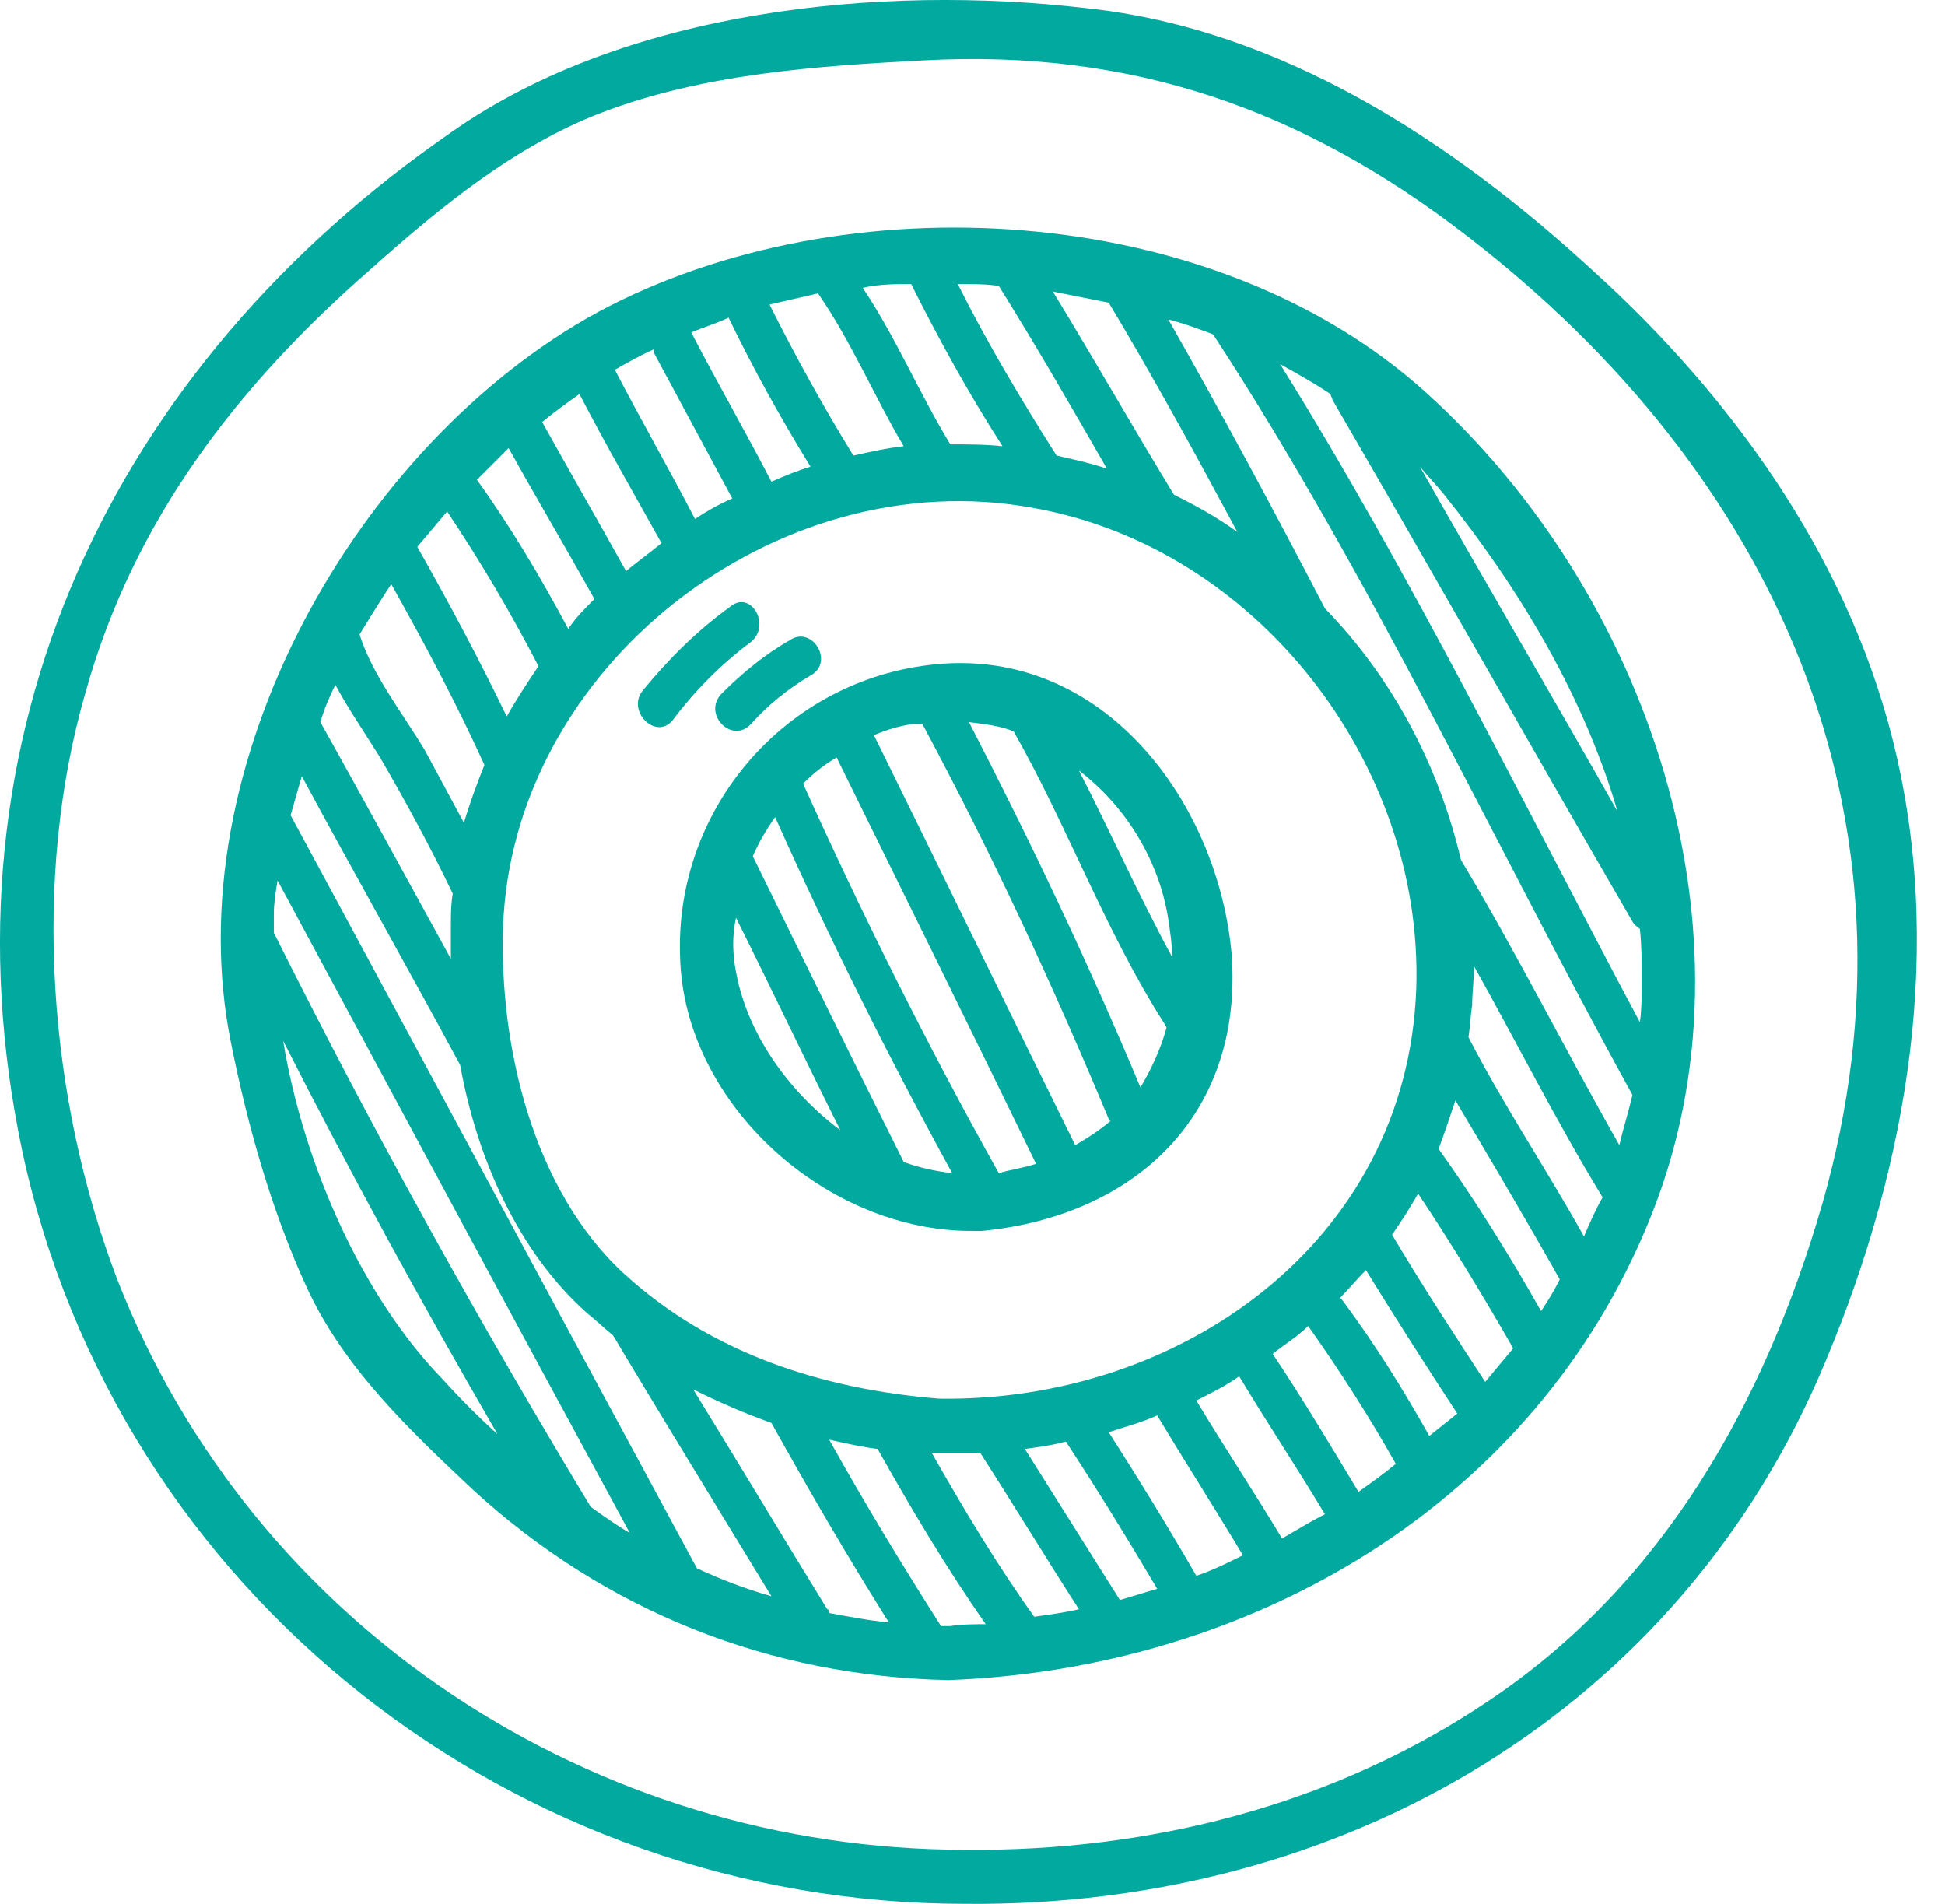
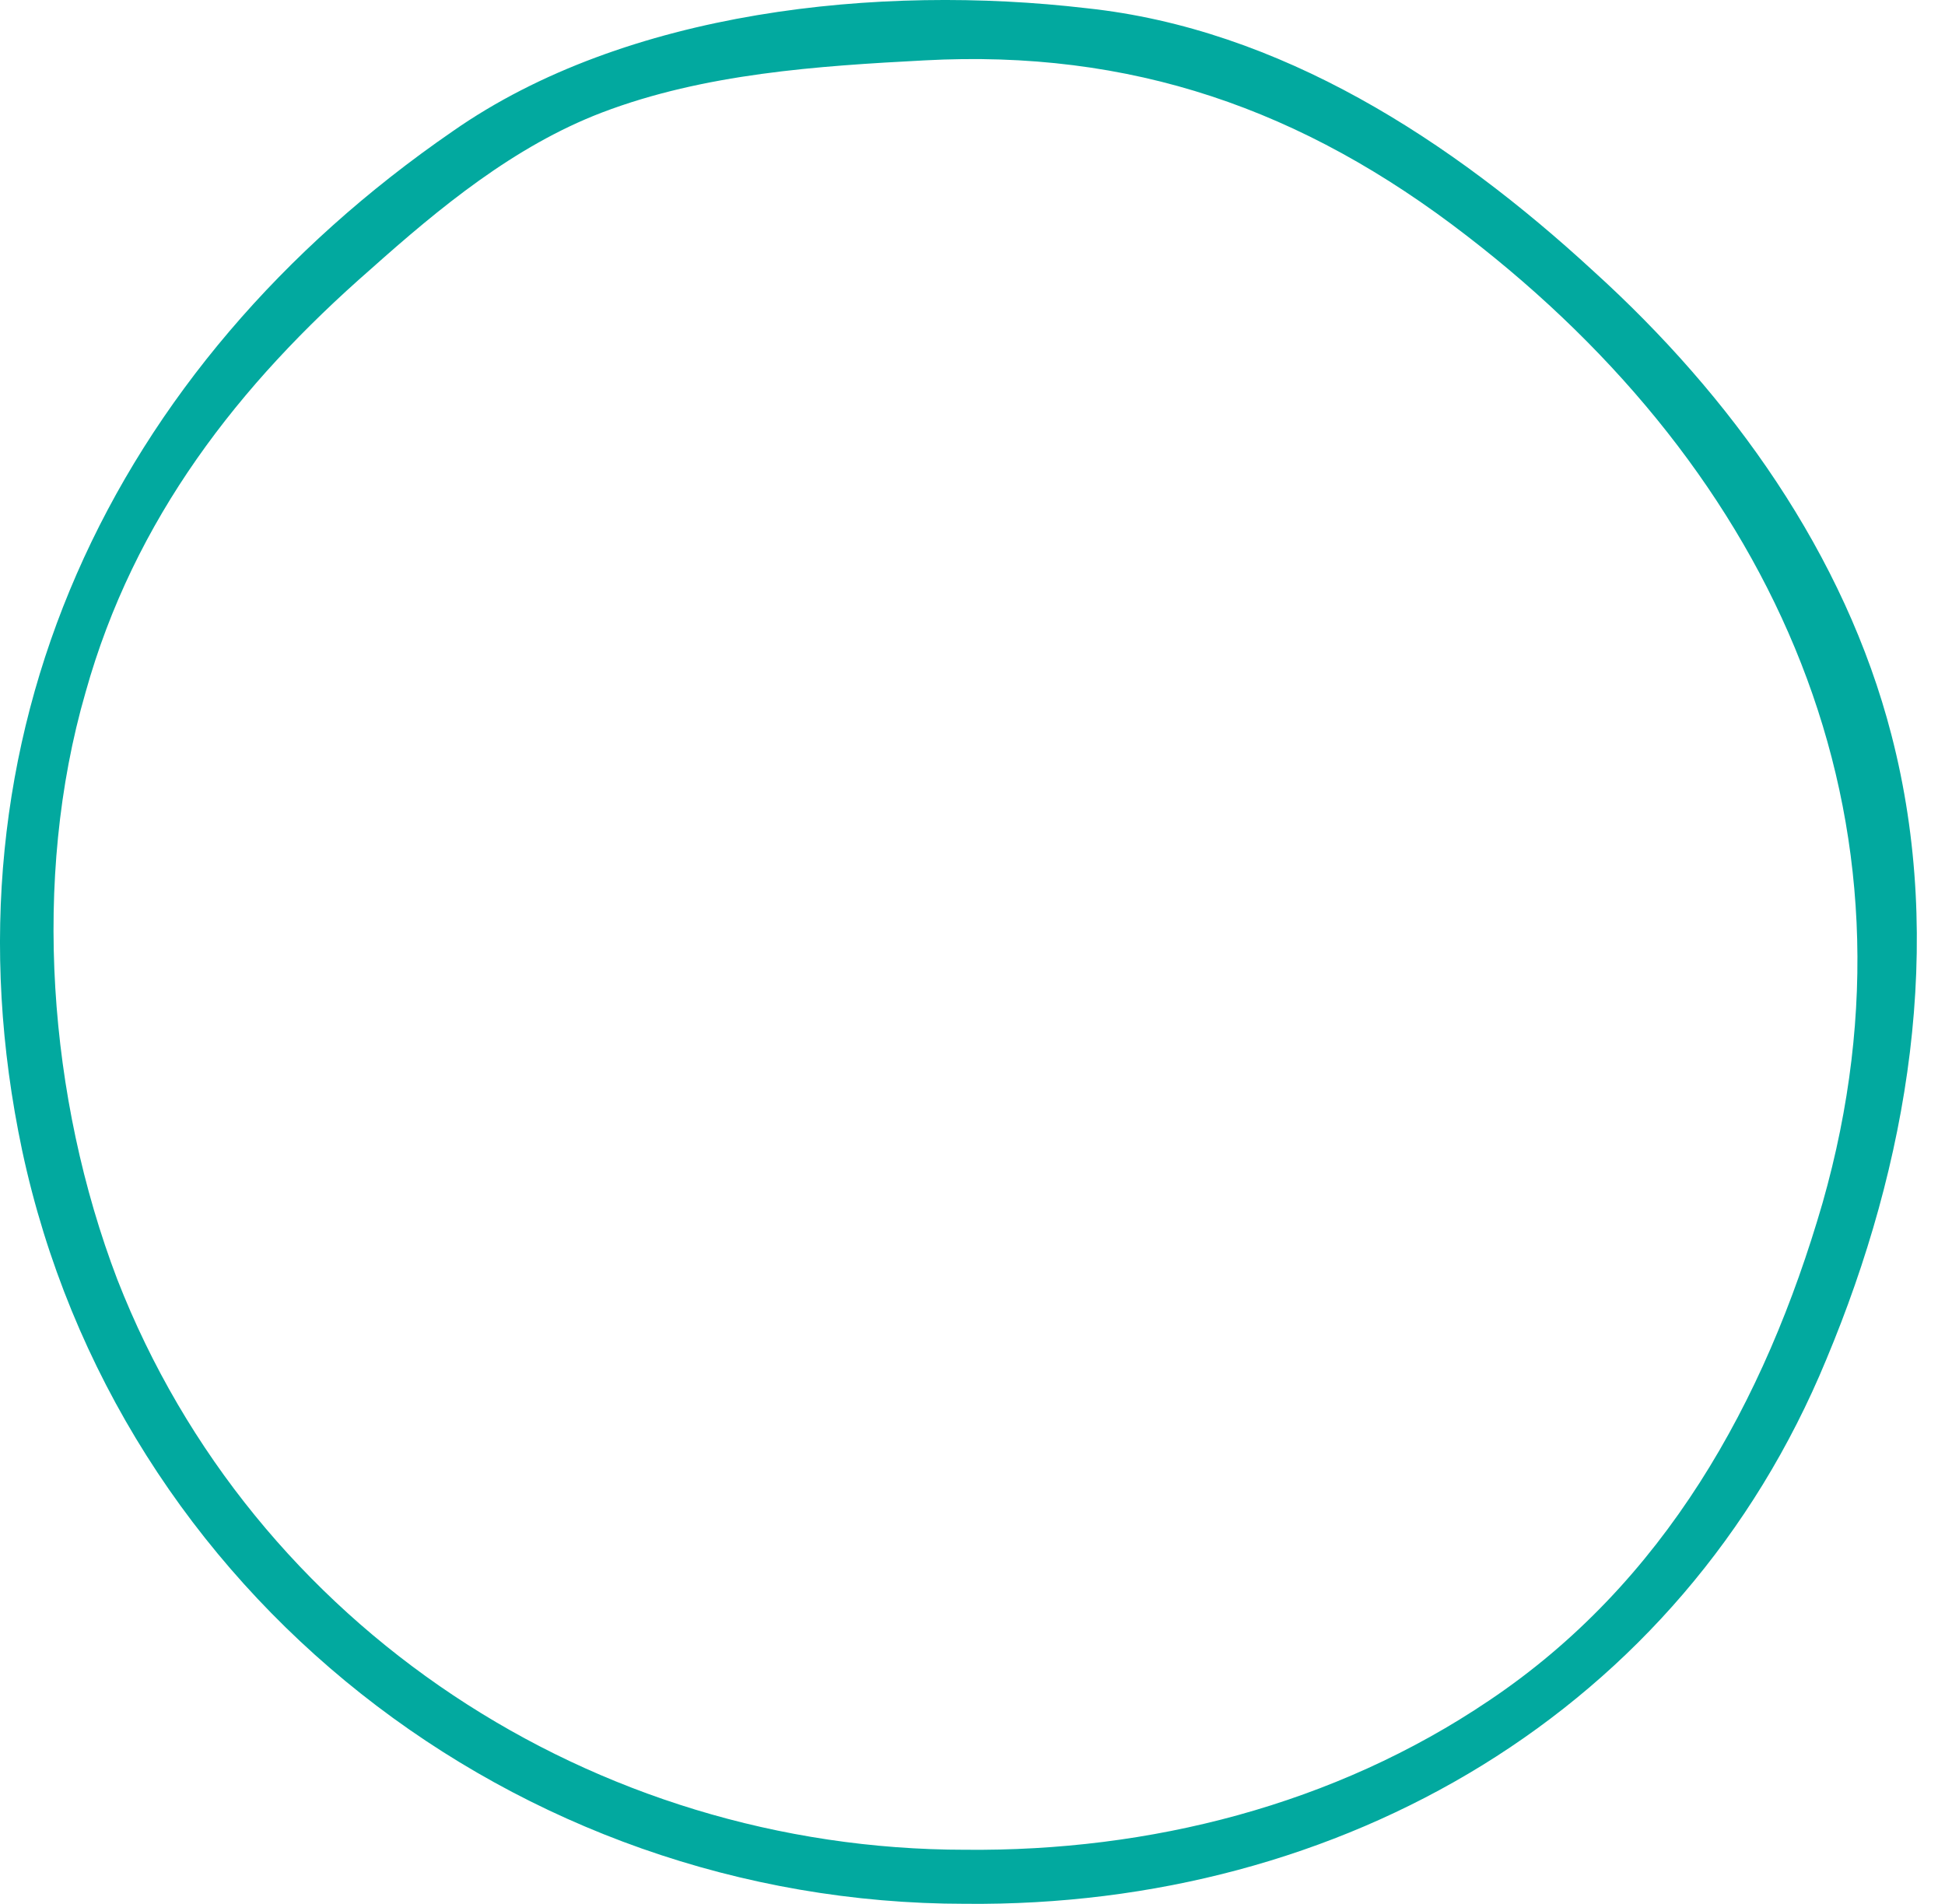
<svg xmlns="http://www.w3.org/2000/svg" width="47" height="46" viewBox="0 0 47 46" fill="none">
-   <path d="M22.604 16.051C18.956 16.411 16.299 19.563 16.434 23.121C16.524 26.679 19.992 29.786 23.55 29.741C23.595 29.741 23.64 29.741 23.73 29.741C27.423 29.381 30.035 26.949 29.764 23.076C29.449 19.428 26.702 15.645 22.604 16.051ZM27.558 26.273C26.297 23.256 24.901 20.329 23.415 17.447C23.775 17.492 24.18 17.537 24.495 17.672C25.801 19.969 26.702 22.491 28.143 24.742C28.143 24.787 28.188 24.787 28.188 24.832C28.053 25.328 27.828 25.823 27.558 26.273ZM28.233 22.22C28.278 22.536 28.323 22.806 28.323 23.121C27.513 21.635 26.837 20.104 26.072 18.617C27.197 19.473 28.008 20.779 28.233 22.22ZM22.289 17.492C23.955 20.599 25.441 23.797 26.792 27.039C26.792 27.084 26.837 27.084 26.837 27.084C26.567 27.309 26.297 27.489 25.982 27.669C24.36 24.382 22.739 21.049 21.118 17.762C21.433 17.627 21.748 17.537 22.064 17.492C22.154 17.492 22.199 17.492 22.289 17.492ZM21.838 28.075C20.622 25.643 19.406 23.166 18.191 20.689C18.326 20.374 18.506 20.059 18.731 19.743C20.037 22.671 21.478 25.553 23.009 28.345C22.604 28.3 22.199 28.21 21.838 28.075ZM24.135 28.345C22.424 25.283 20.848 22.13 19.406 18.933C19.632 18.708 19.902 18.482 20.217 18.302C21.838 21.59 23.46 24.877 25.036 28.12C24.766 28.21 24.45 28.255 24.135 28.345ZM17.785 23.481C17.695 23.031 17.695 22.581 17.785 22.175C18.641 23.887 19.451 25.598 20.307 27.309C19.046 26.363 18.055 24.968 17.785 23.481Z" fill="#02A99F" />
-   <path d="M34.448 9.475C29.314 4.837 20.397 4.342 14.453 7.539C8.598 10.736 4.23 18.527 5.581 25.193C5.986 27.219 6.572 29.291 7.427 31.137C8.328 33.074 9.904 34.56 11.435 36.001C14.633 38.928 18.596 40.505 22.919 40.594C30.215 40.324 37.105 36.361 39.897 29.381C42.645 22.536 39.807 14.294 34.448 9.475ZM34.898 11.952C36.7 14.204 38.276 16.816 39.087 19.608C37.511 16.816 35.889 14.069 34.313 11.277C34.538 11.547 34.718 11.727 34.898 11.952ZM39.132 27.669C37.826 25.373 36.655 23.031 35.304 20.779C34.763 18.482 33.638 16.366 32.016 14.7C30.8 12.358 29.539 10.016 28.233 7.719C28.594 7.809 28.954 7.944 29.314 8.079C33.142 13.934 36.069 20.329 39.447 26.454C39.357 26.859 39.222 27.264 39.132 27.669ZM38.276 29.876C37.375 28.255 36.34 26.724 35.484 25.058C35.529 24.787 35.529 24.562 35.574 24.292C35.574 23.977 35.619 23.661 35.619 23.346C36.655 25.193 37.601 27.084 38.726 28.93C38.546 29.246 38.411 29.561 38.276 29.876ZM37.24 31.678C36.475 30.327 35.664 29.021 34.763 27.76C34.898 27.399 35.034 26.994 35.169 26.589C36.024 28.03 36.88 29.471 37.691 30.912C37.556 31.182 37.42 31.407 37.24 31.678ZM22.694 33.794C19.902 33.569 17.2 32.713 15.083 30.777C12.877 28.75 12.066 25.283 12.156 22.401C12.381 16.096 18.776 11.142 24.946 12.268C30.35 13.213 34.403 18.437 34.223 23.887C33.998 30.056 28.459 33.884 22.694 33.794ZM32.827 36.046C32.151 34.92 31.476 33.794 30.755 32.713C31.026 32.488 31.341 32.308 31.611 32.038C32.377 33.119 33.097 34.245 33.728 35.37C33.457 35.596 33.142 35.821 32.827 36.046ZM30.98 37.172C30.305 36.046 29.584 34.965 28.909 33.839C29.269 33.659 29.629 33.479 29.945 33.254C30.62 34.38 31.341 35.461 32.016 36.586C31.656 36.767 31.296 36.992 30.98 37.172ZM28.909 38.073C28.233 36.902 27.513 35.731 26.792 34.605C27.198 34.47 27.558 34.38 27.963 34.2C28.639 35.325 29.359 36.451 30.035 37.577C29.674 37.757 29.314 37.938 28.909 38.073ZM27.062 38.658C26.297 37.442 25.531 36.226 24.766 35.01C25.081 34.965 25.441 34.92 25.756 34.83C26.522 36.001 27.243 37.172 27.963 38.388C27.648 38.478 27.378 38.568 27.062 38.658ZM24.991 39.063C24.09 37.802 23.279 36.451 22.514 35.1C22.604 35.1 22.649 35.1 22.739 35.1C23.054 35.1 23.37 35.1 23.685 35.1C24.495 36.361 25.261 37.622 26.072 38.883C25.666 38.973 25.306 39.018 24.991 39.063ZM22.964 39.288C22.874 39.288 22.829 39.288 22.739 39.288C21.793 37.802 20.893 36.316 20.037 34.785C20.442 34.875 20.848 34.965 21.208 35.01C22.018 36.451 22.874 37.892 23.82 39.243C23.55 39.243 23.235 39.243 22.964 39.288ZM16.84 37.892C13.552 31.813 10.309 25.778 7.022 19.698C7.112 19.383 7.202 19.068 7.292 18.753C8.553 21.095 9.859 23.391 11.12 25.733C11.525 27.985 12.516 30.236 14.182 31.723C14.408 31.903 14.588 32.083 14.813 32.263C16.074 34.38 17.38 36.496 18.641 38.568C18.01 38.388 17.425 38.163 16.84 37.892ZM14.273 36.406C11.525 31.858 9.003 27.309 6.617 22.536C6.617 22.401 6.617 22.265 6.617 22.085C6.617 21.815 6.662 21.545 6.707 21.275C9.544 26.544 12.381 31.813 15.218 37.037C14.903 36.857 14.588 36.632 14.273 36.406ZM8.103 16.546C8.418 17.131 8.823 17.717 9.184 18.302C9.814 19.383 10.399 20.464 10.94 21.59C10.895 21.86 10.895 22.13 10.895 22.401C10.895 22.671 10.895 22.896 10.895 23.166C9.859 21.275 8.823 19.383 7.742 17.447C7.833 17.131 7.968 16.816 8.103 16.546ZM9.454 14.114C10.264 15.555 11.03 16.996 11.706 18.482C11.525 18.933 11.345 19.428 11.21 19.878C10.895 19.293 10.58 18.708 10.264 18.122C9.724 17.221 9.003 16.321 8.688 15.33C8.913 14.97 9.184 14.519 9.454 14.114ZM10.805 12.358C11.616 13.574 12.336 14.79 13.012 16.096C12.741 16.501 12.471 16.906 12.246 17.311C11.57 15.915 10.85 14.564 10.084 13.213C10.309 12.943 10.58 12.628 10.805 12.358ZM12.291 10.826C12.966 12.043 13.687 13.258 14.363 14.474C14.137 14.7 13.912 14.925 13.732 15.195C13.057 13.934 12.336 12.718 11.525 11.592C11.796 11.322 12.021 11.097 12.291 10.826ZM14.002 9.521C14.633 10.736 15.308 11.907 15.984 13.123C15.714 13.348 15.398 13.574 15.128 13.799C14.453 12.583 13.777 11.412 13.102 10.196C13.372 9.971 13.687 9.746 14.002 9.521ZM17.605 7.674C18.191 8.89 18.866 10.106 19.587 11.277C19.271 11.367 18.956 11.502 18.641 11.637C18.01 10.421 17.335 9.25 16.704 8.034C17.02 7.899 17.335 7.809 17.605 7.674ZM19.767 7.089C20.577 8.26 21.118 9.566 21.838 10.781C21.433 10.826 21.028 10.917 20.622 11.007C19.902 9.836 19.226 8.62 18.596 7.359C19.001 7.269 19.361 7.179 19.767 7.089ZM22.018 6.863C22.694 8.214 23.415 9.521 24.225 10.781C23.82 10.736 23.37 10.736 22.964 10.736C22.199 9.475 21.658 8.169 20.848 6.954C21.253 6.863 21.658 6.863 22.018 6.863ZM15.804 8.53C16.434 9.701 17.065 10.872 17.695 12.043C17.38 12.178 17.065 12.358 16.794 12.538C16.164 11.322 15.489 10.151 14.858 8.935C15.173 8.755 15.489 8.575 15.804 8.44C15.804 8.485 15.804 8.485 15.804 8.53ZM19.992 38.883C18.911 37.127 17.83 35.325 16.75 33.569C17.38 33.884 18.01 34.155 18.641 34.38C19.542 36.001 20.487 37.622 21.478 39.199C20.983 39.153 20.532 39.063 20.037 38.973C20.037 38.928 20.037 38.883 19.992 38.883ZM26.792 7.314C27.873 9.115 28.909 11.007 29.9 12.853C29.404 12.493 28.909 12.223 28.368 11.952C27.378 10.331 26.432 8.665 25.441 7.044C25.892 7.134 26.342 7.224 26.792 7.314ZM30.935 8.8C31.341 9.025 31.746 9.25 32.151 9.521C32.151 9.566 32.196 9.611 32.196 9.656C34.628 13.844 37.015 18.077 39.447 22.265C39.492 22.355 39.582 22.401 39.627 22.445C39.672 22.851 39.672 23.256 39.672 23.661C39.672 24.022 39.672 24.382 39.627 24.697C36.79 19.383 34.133 13.934 30.935 8.8ZM24.135 6.908C25.036 8.35 25.892 9.836 26.747 11.322C26.342 11.187 25.937 11.097 25.531 11.007C24.676 9.656 23.865 8.305 23.144 6.863C23.505 6.863 23.82 6.863 24.135 6.908ZM10.715 33.344C8.778 31.362 7.337 28.165 6.842 25.148C8.463 28.345 10.219 31.543 12.021 34.65C11.57 34.245 11.12 33.794 10.715 33.344ZM34.538 34.695C33.908 33.569 33.232 32.488 32.467 31.453C32.422 31.407 32.422 31.362 32.377 31.362C32.602 31.137 32.782 30.912 33.007 30.687C33.728 31.858 34.448 32.984 35.214 34.155C34.989 34.335 34.763 34.515 34.538 34.695ZM35.889 33.389C35.124 32.218 34.358 31.047 33.638 29.831C33.863 29.516 34.088 29.156 34.268 28.84C35.079 30.056 35.844 31.317 36.565 32.578C36.34 32.849 36.114 33.119 35.889 33.389Z" fill="#02A99F" />
  <path d="M45.707 17.762C44.581 13.393 41.834 9.566 38.501 6.548C35.079 3.396 30.936 0.694 26.252 0.198C21.253 -0.387 15.128 0.243 10.94 3.171C2.699 8.845 -1.58 17.807 0.537 27.805C2.834 38.523 12.471 45.999 23.325 45.999C32.422 46.089 40.618 41.36 44.131 32.849C46.112 28.12 47.013 22.806 45.707 17.762ZM44.041 29.066C42.645 33.884 40.213 38.253 35.979 41.09C32.242 43.612 27.783 44.738 23.325 44.693C14.363 44.693 6.121 39.334 2.834 30.912C1.167 26.544 0.762 21.23 2.068 16.726C3.239 12.538 5.761 9.295 8.959 6.503C10.625 5.017 12.426 3.531 14.543 2.72C17.02 1.775 19.767 1.594 22.334 1.459C27.333 1.189 31.476 2.63 35.439 5.693C42.87 11.412 46.698 19.743 44.041 29.066Z" fill="#02A99F" />
-   <path d="M18.146 15.51C18.641 15.105 18.146 14.249 17.65 14.655C16.84 15.24 16.164 15.915 15.534 16.681C15.128 17.177 15.849 17.897 16.254 17.402C16.794 16.681 17.425 16.051 18.146 15.51Z" fill="#02A99F" />
-   <path d="M17.425 16.771C16.975 17.267 17.695 17.987 18.146 17.492C18.551 17.041 19.046 16.636 19.587 16.321C20.172 16.006 19.632 15.105 19.091 15.465C18.461 15.825 17.92 16.276 17.425 16.771Z" fill="#02A99F" />
</svg>